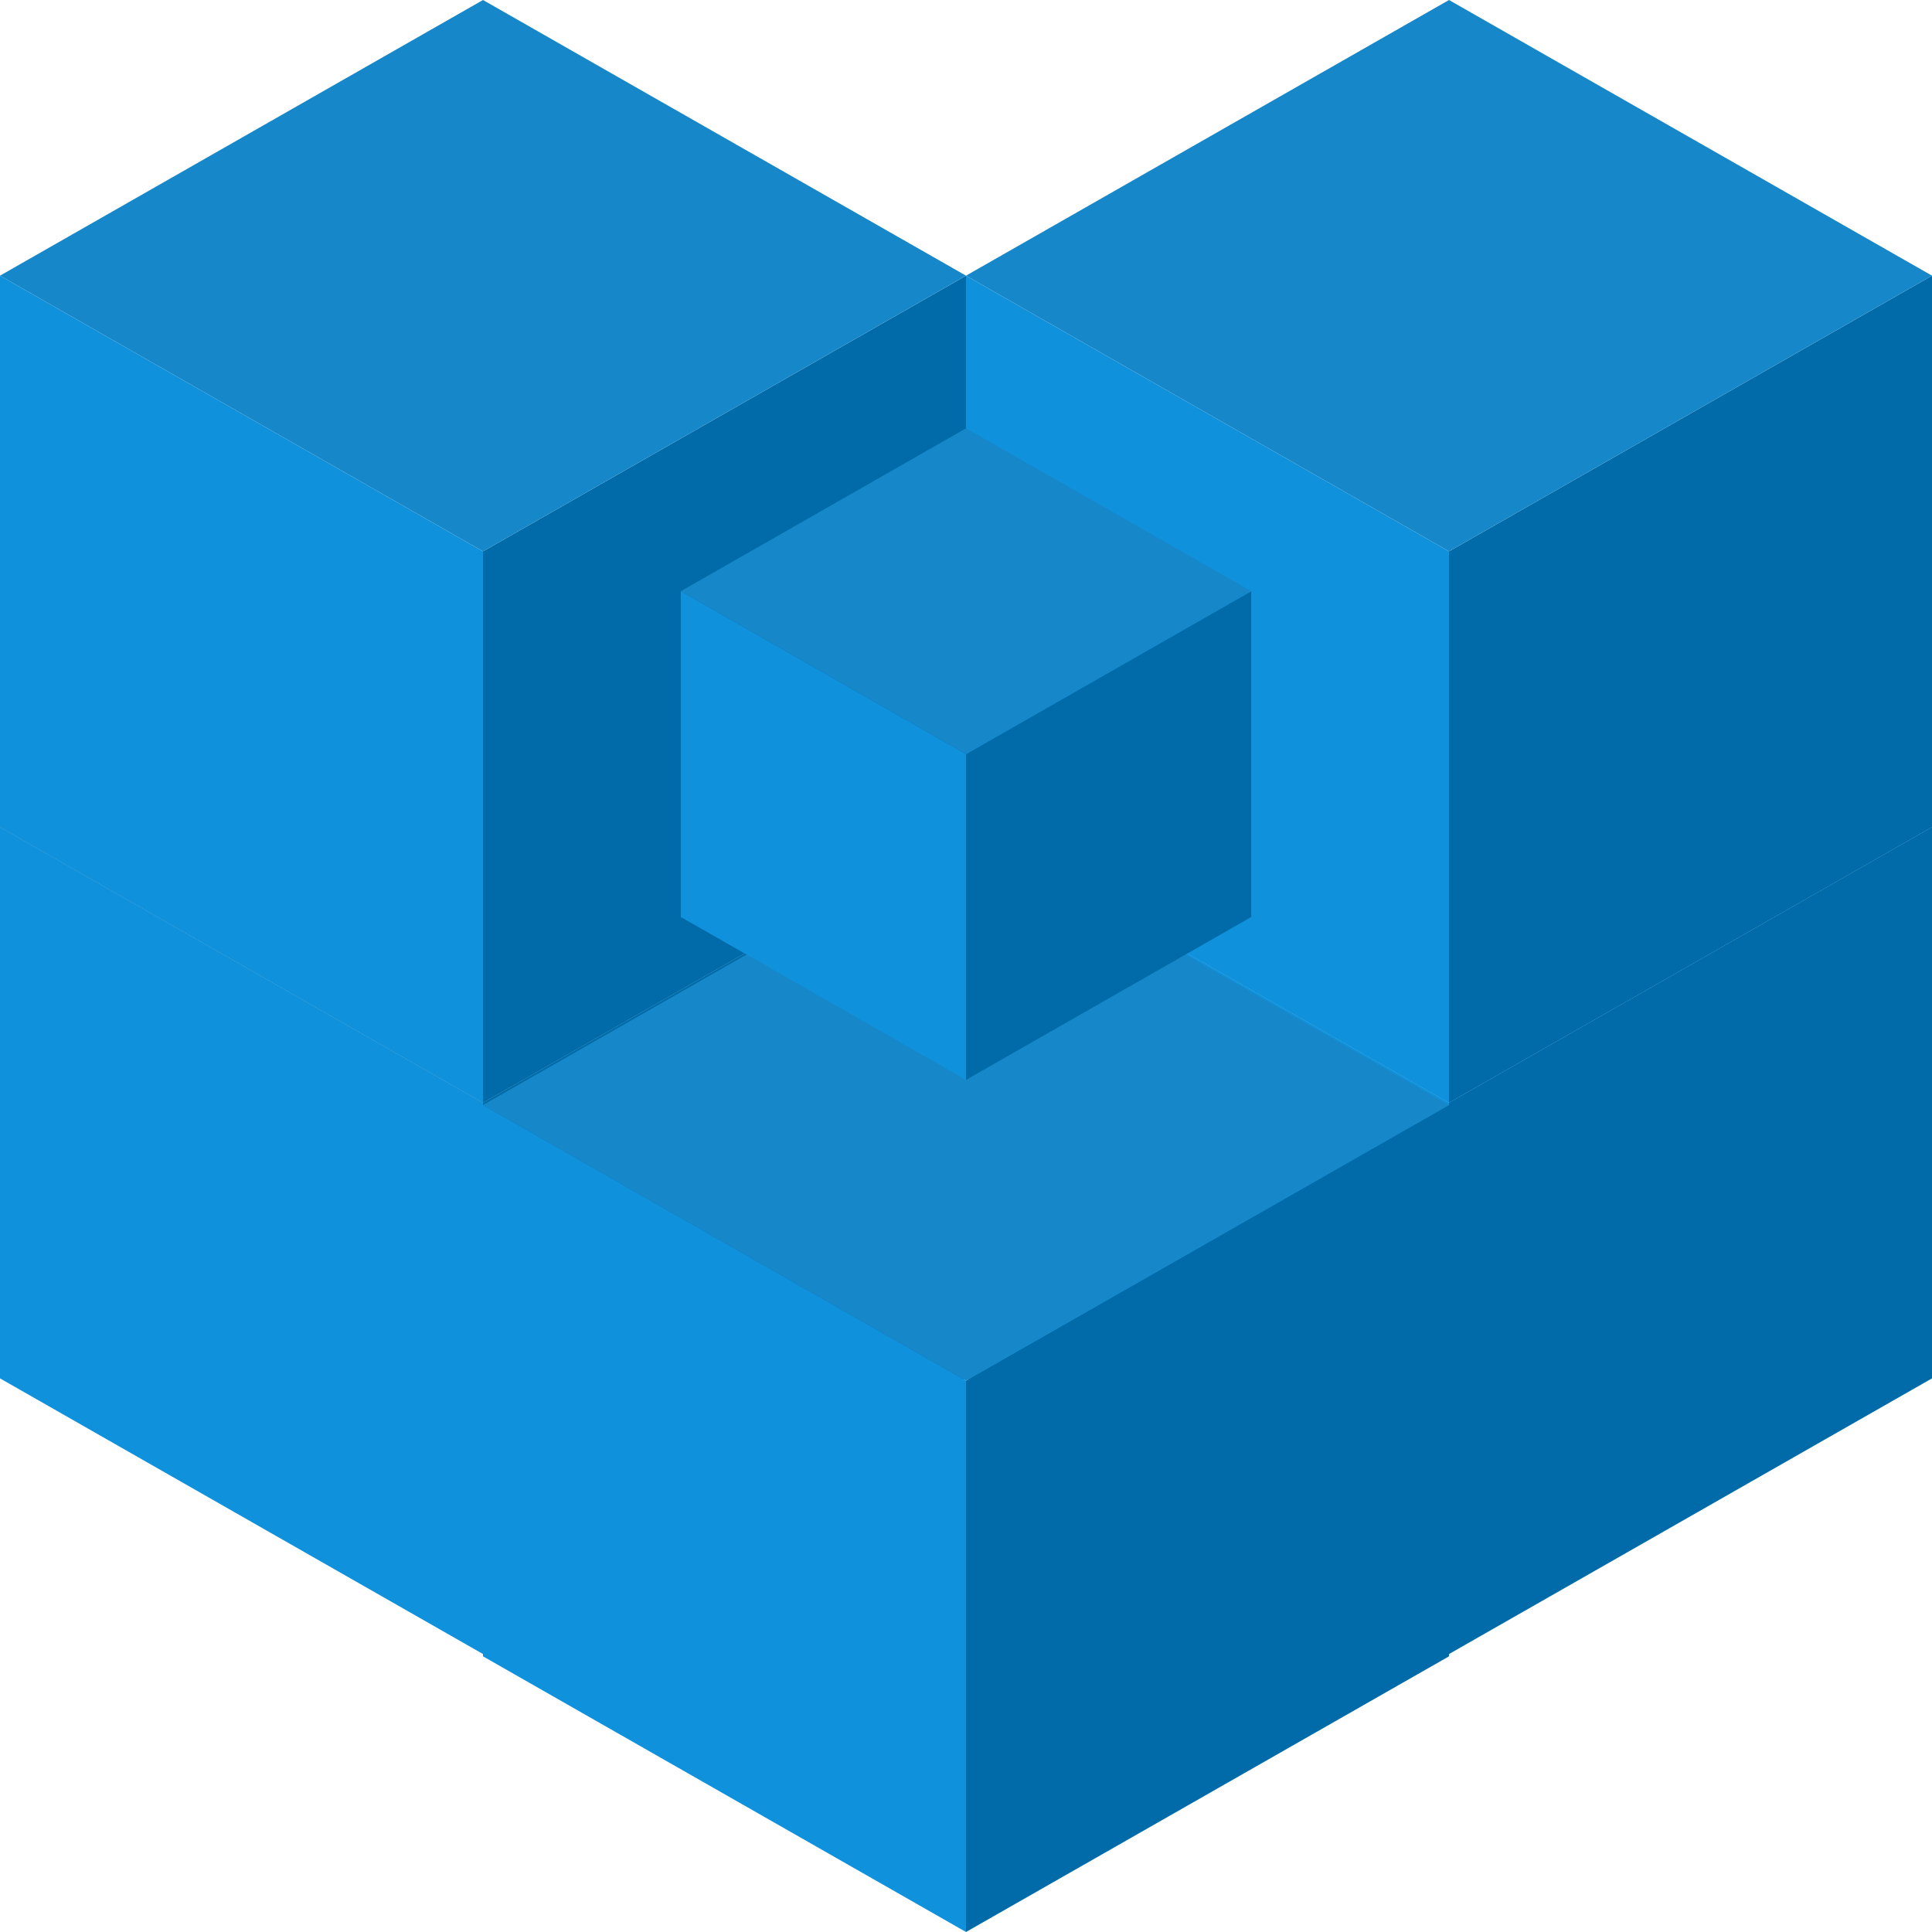
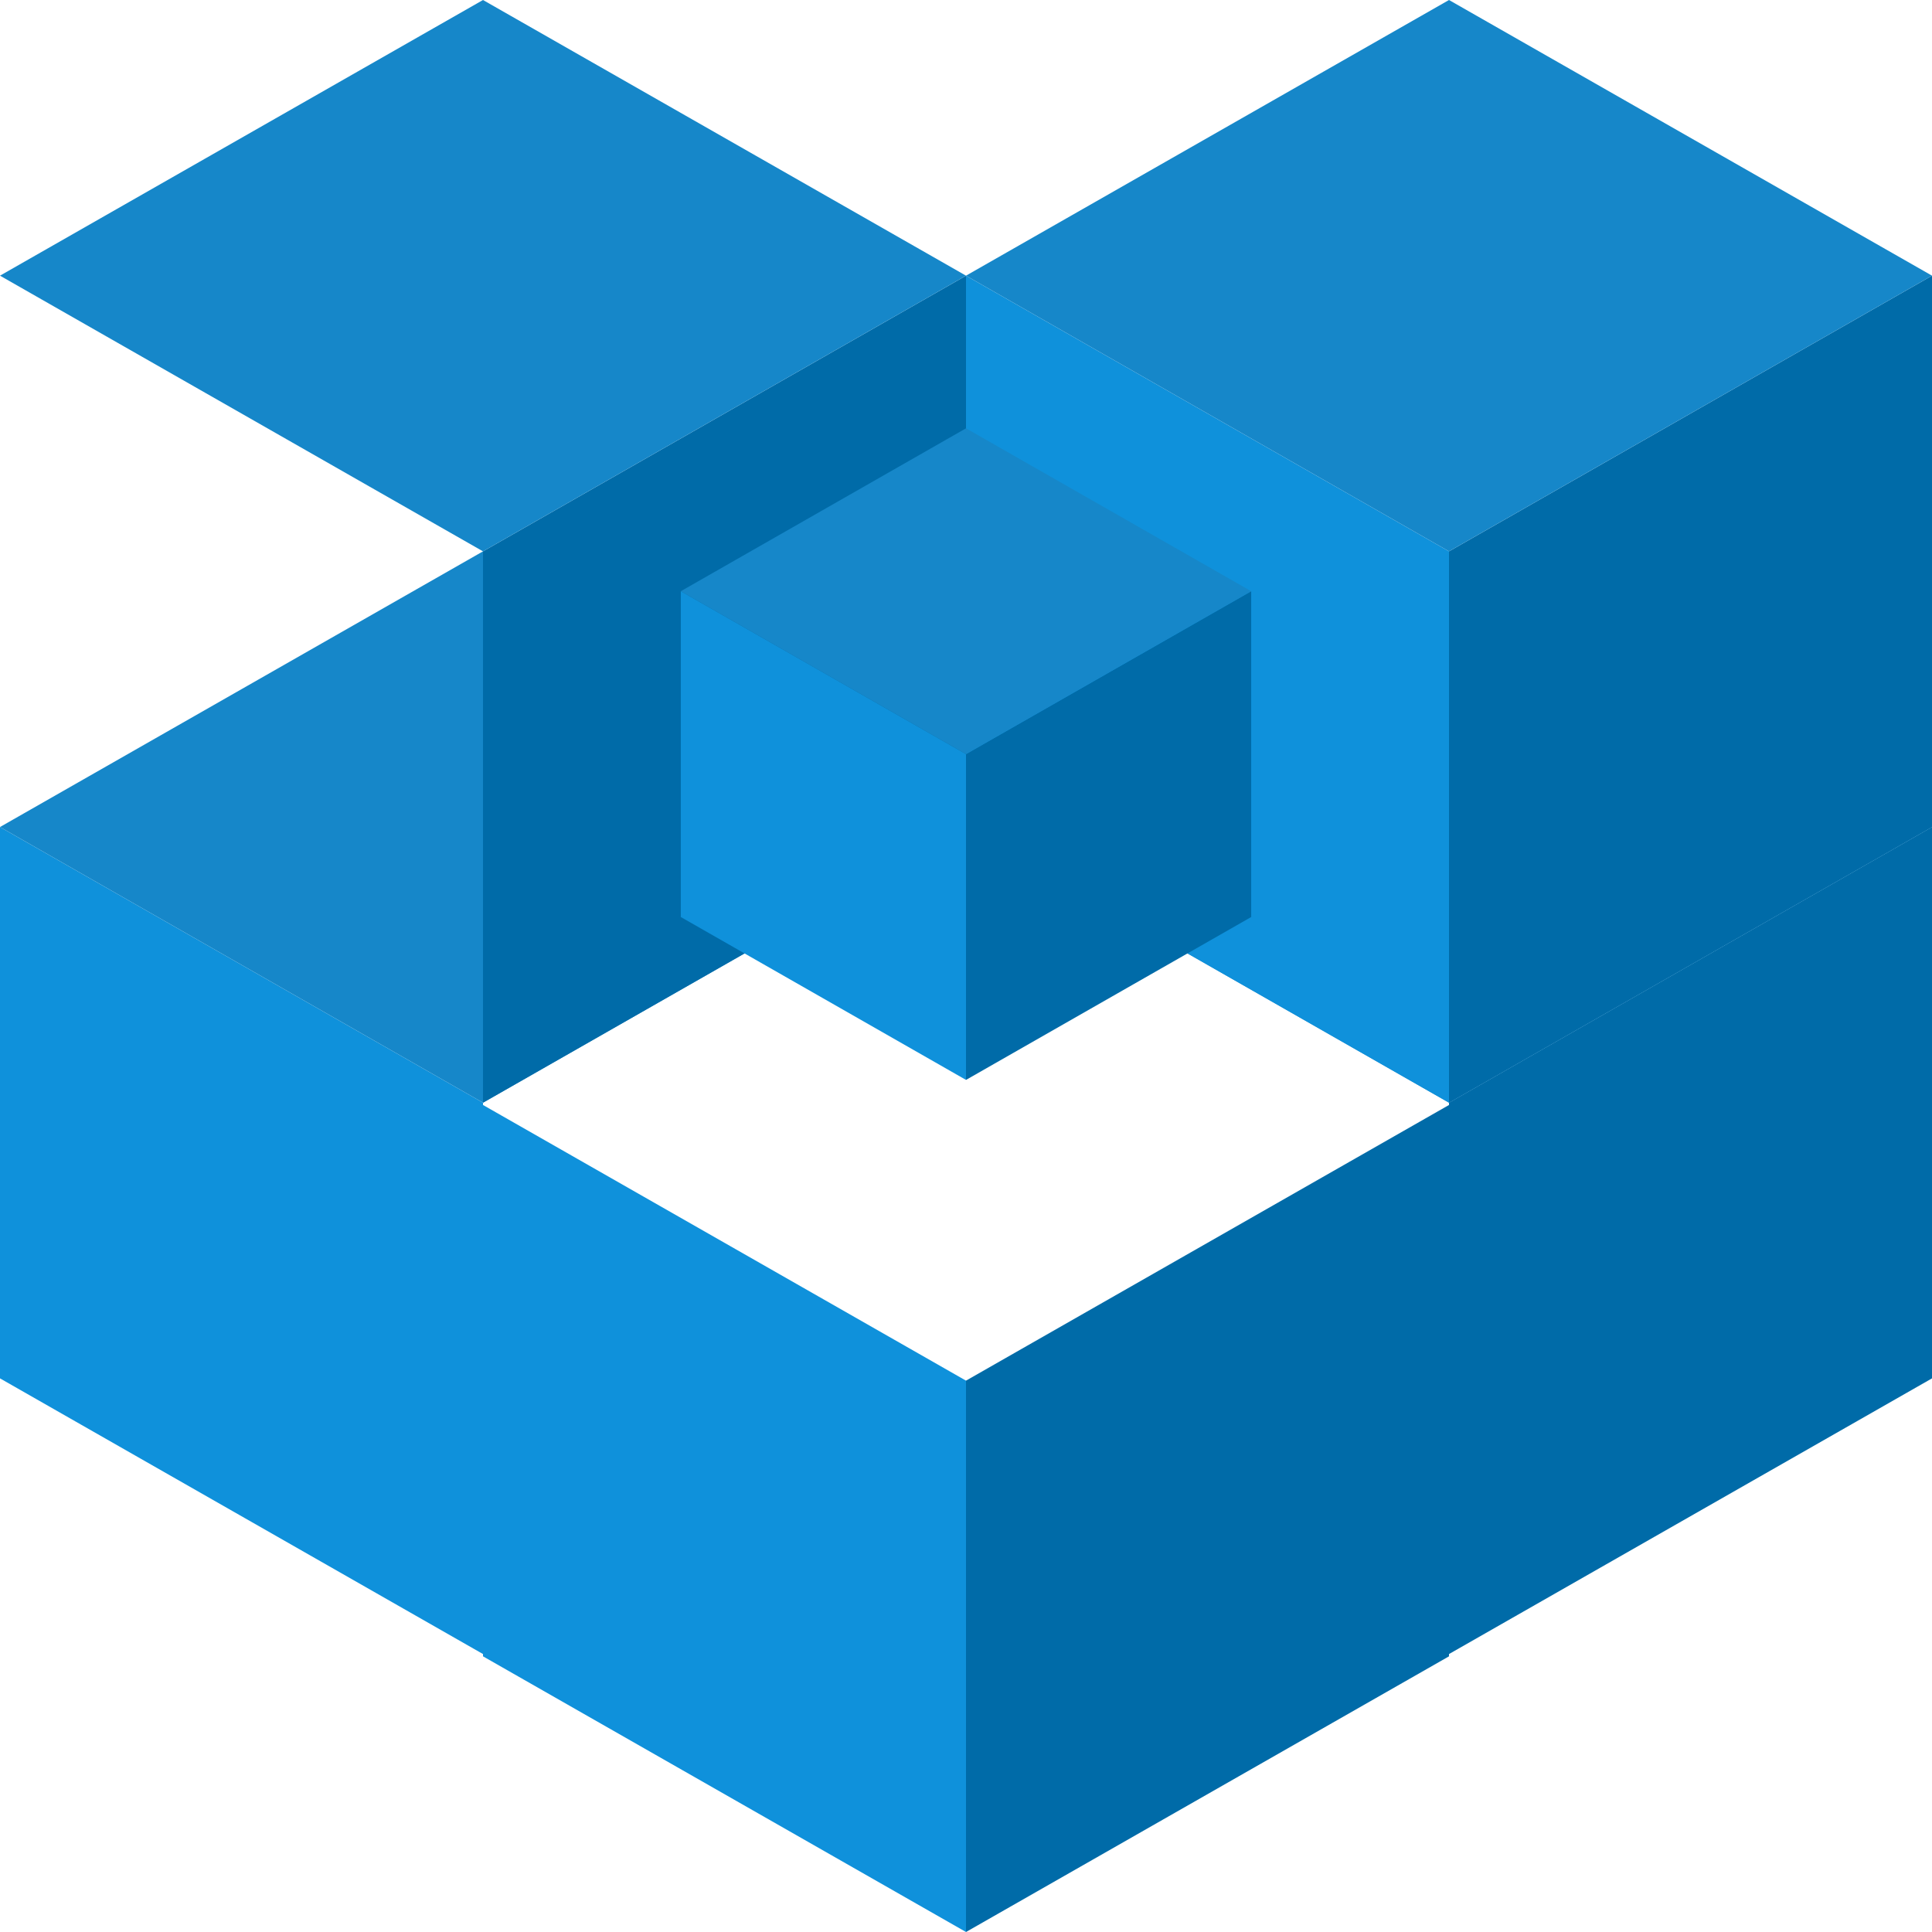
<svg xmlns="http://www.w3.org/2000/svg" width="124" height="124" viewBox="0 0 124 124" fill="none">
-   <path d="M62 88.467V53.08L31 70.773V106.16L62 88.467Z" fill="#006BA8" />
  <path d="M0 88.467L31 106.16V70.773L0 53.08V88.467Z" fill="#0F91DB" />
  <path d="M62 53.08L31 35.387L0 53.08L31 70.773L62 53.08Z" fill="#1687C9" />
  <path d="M62 53.08V17.693L31 35.387V70.774L62 53.08Z" fill="#006BA8" />
-   <path d="M0 53.08L31 70.774V35.387L0 17.693V53.08Z" fill="#0F91DB" />
  <path d="M62 17.693L31 0L0 17.693L31 35.387L62 17.693Z" fill="#1687C9" />
  <path d="M124 88.467V53.08L93 70.773V106.16L124 88.467Z" fill="#006BA8" />
-   <path d="M62 88.467L93 106.16V70.773L62 53.08V88.467Z" fill="#0F91DB" />
  <path d="M124 53.08L93 35.387L62 53.08L93 70.773L124 53.08Z" fill="#1687C9" />
  <path d="M124 53.08V17.693L93 35.387V70.774L124 53.08Z" fill="#006BA8" />
  <path d="M62 53.08L93 70.774V35.387L62 17.693V53.08Z" fill="#0F91DB" />
  <path d="M124 17.693L93 0L62 17.693L93 35.387L124 17.693Z" fill="#1687C9" />
  <path d="M93 106.307V70.92L62 88.613V124L93 106.307Z" fill="#006BA8" />
  <path d="M31 106.307L62 124V88.613L31 70.92V106.307Z" fill="#0F91DB" />
-   <path d="M93 70.92L62 53.226L31 70.92L62 88.613L93 70.92Z" fill="#1687C9" />
  <path d="M80.305 58.856V37.946L62 48.401V69.311L80.305 58.856Z" fill="#006BA8" />
  <path d="M43.695 58.856L62 69.311V48.401L43.695 37.946V58.856Z" fill="#0F91DB" />
  <path d="M80.305 37.946L62 27.491L43.695 37.946L62 48.401L80.305 37.946Z" fill="#1687C9" />
</svg>